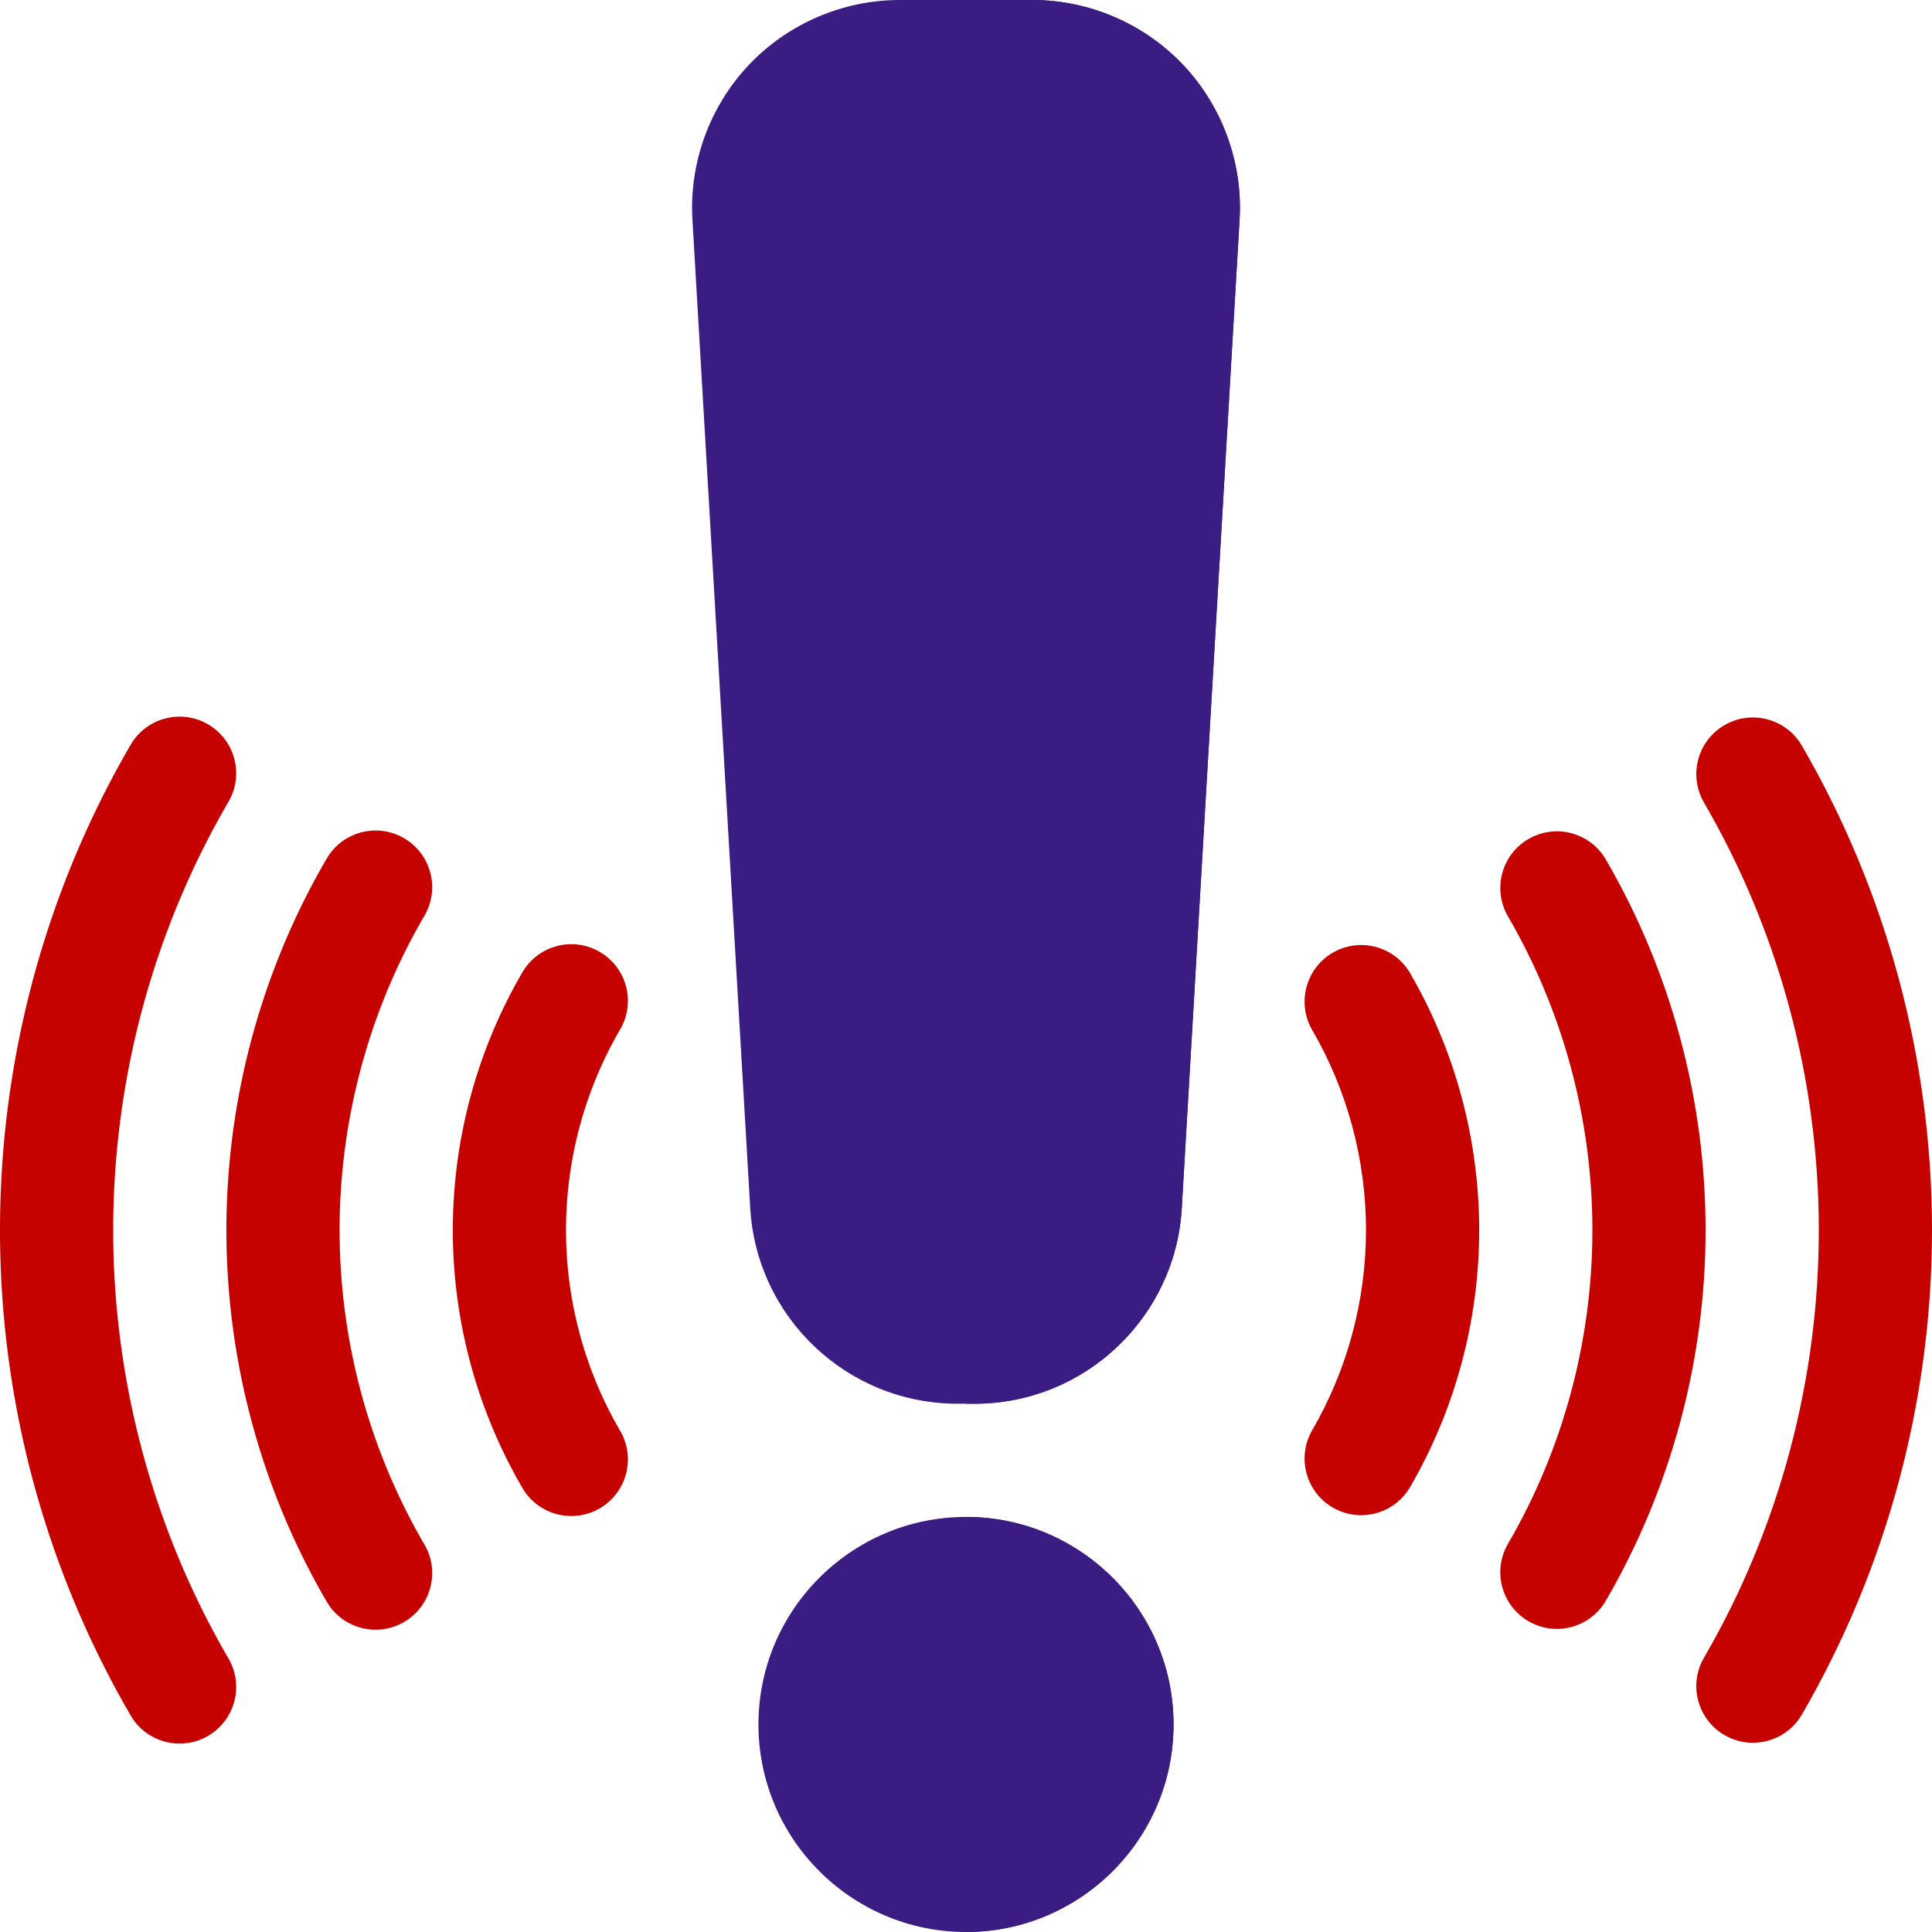
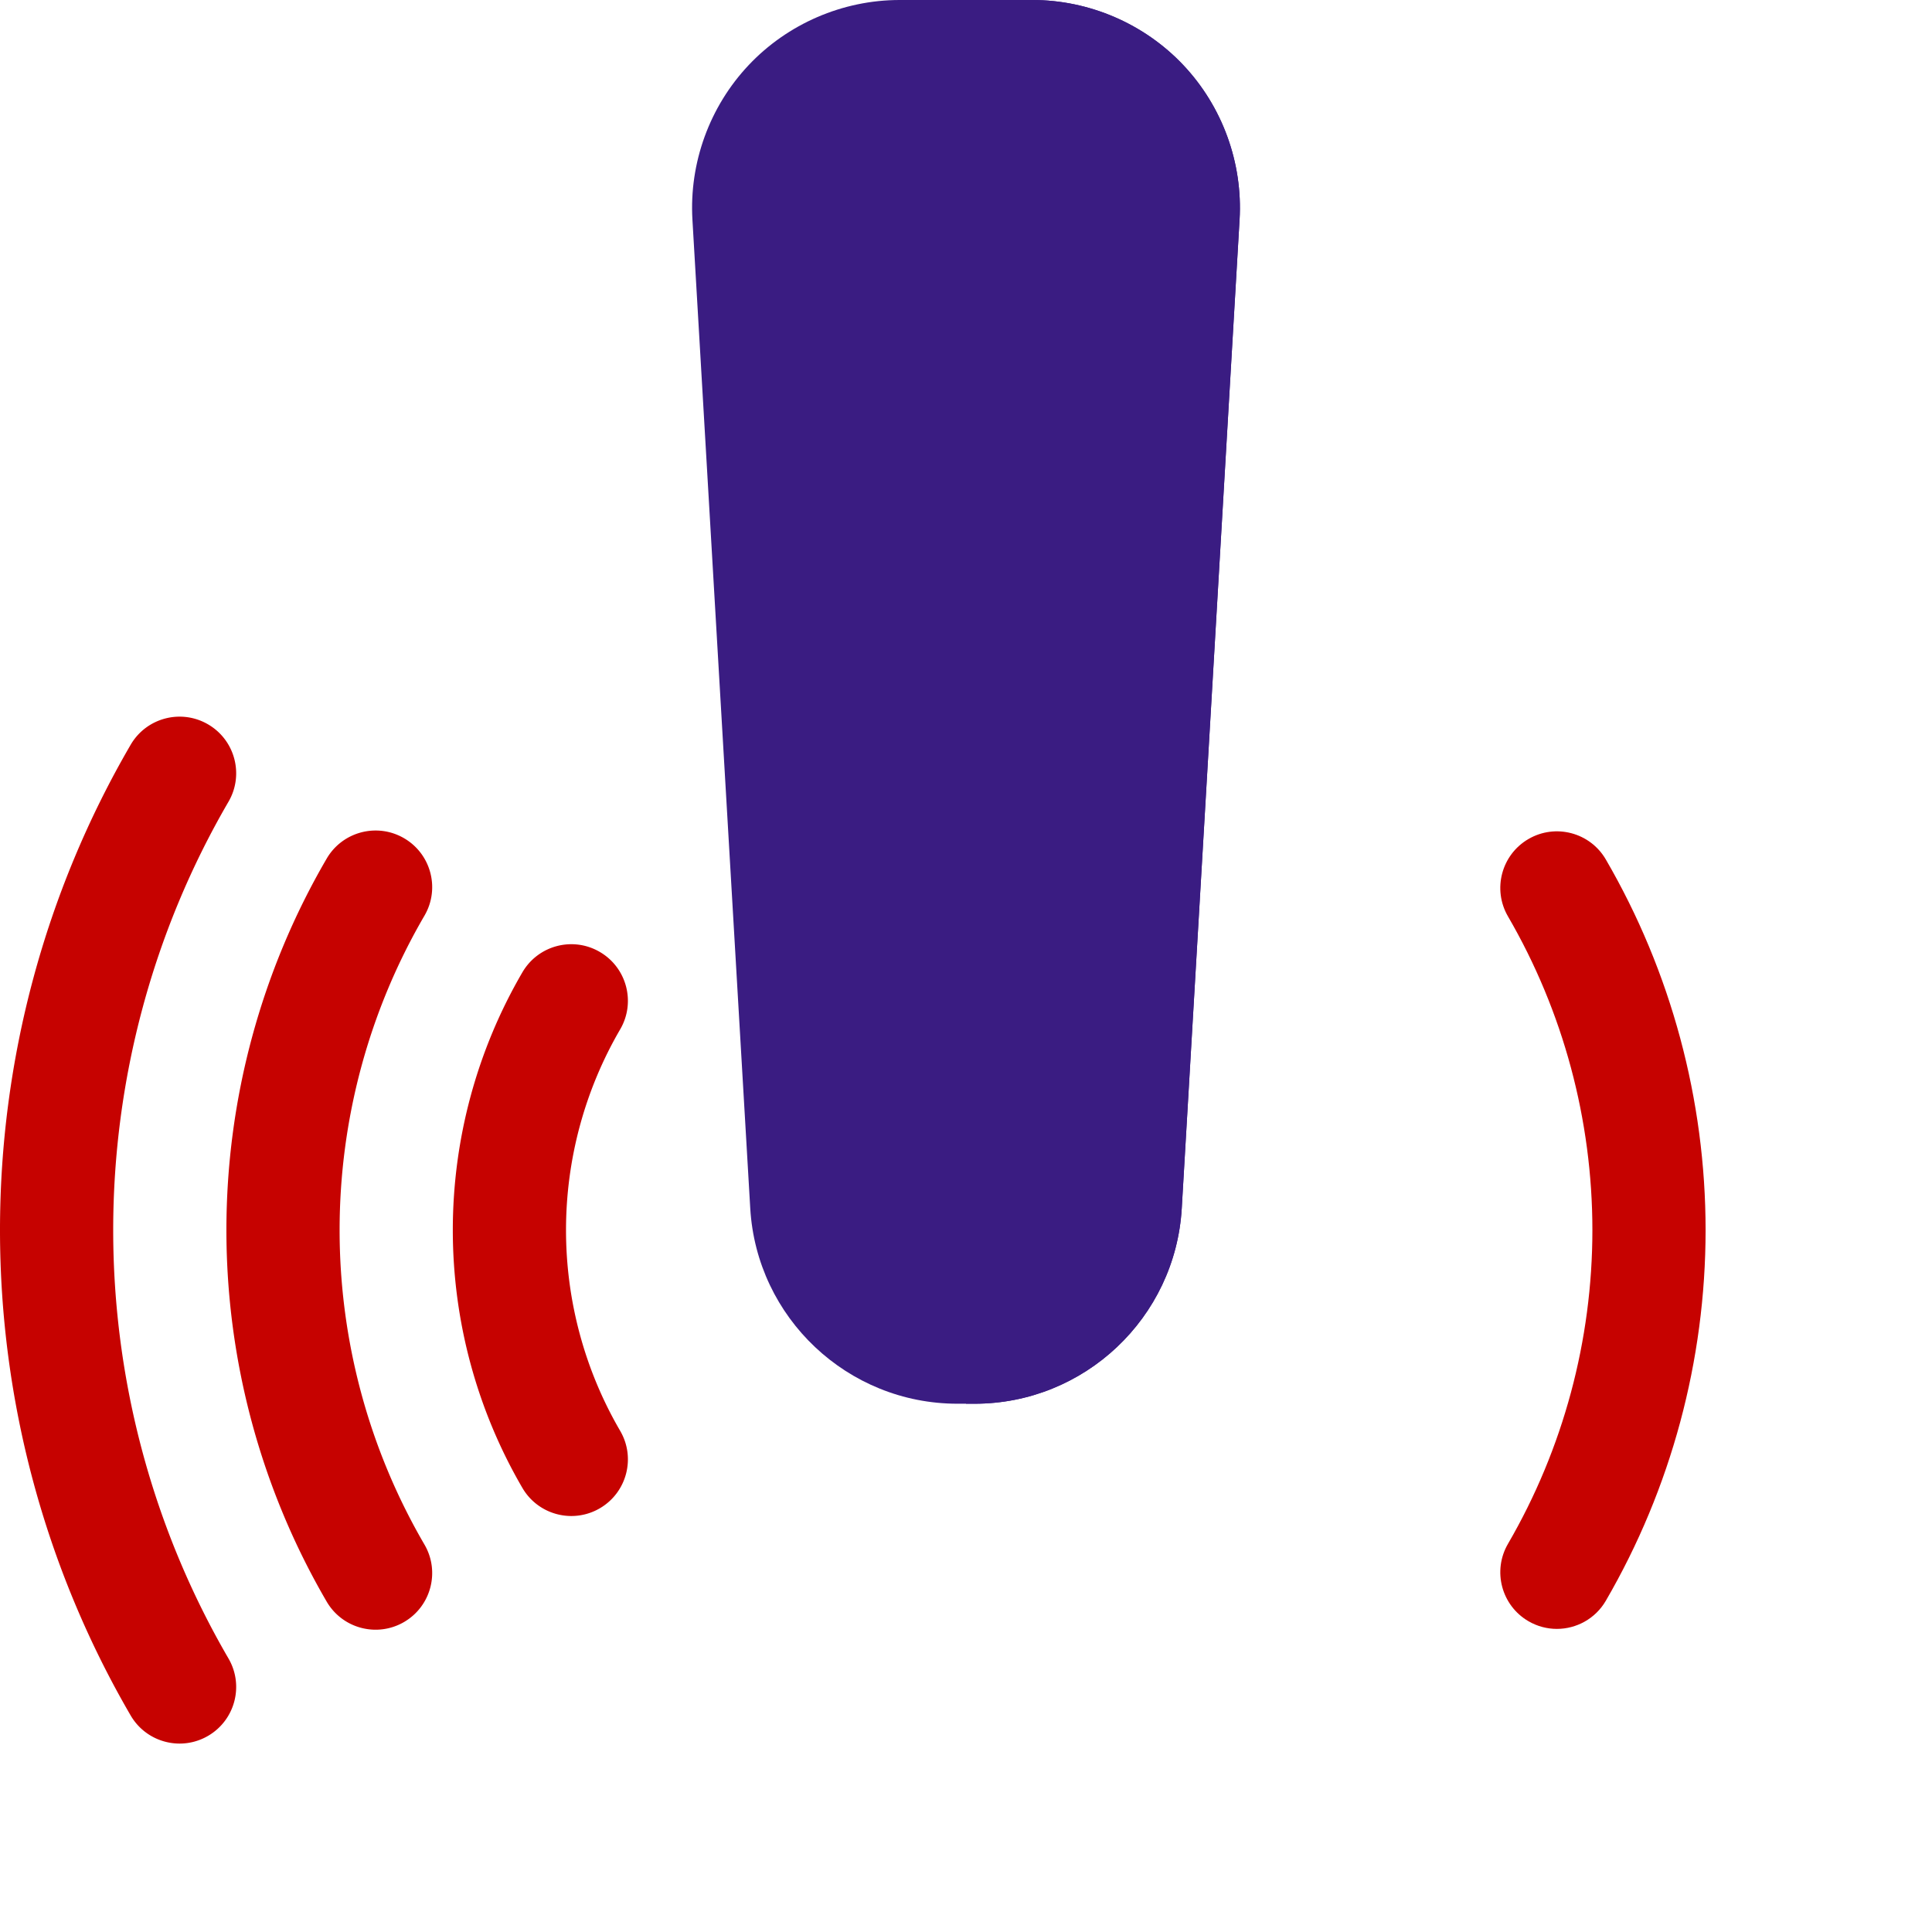
<svg xmlns="http://www.w3.org/2000/svg" version="1.1" width="512" height="512" x="0" y="0" viewBox="0 0 512 512" style="enable-background:new 0 0 512 512" xml:space="preserve" class="">
  <g>
    <path fill="#3a1c82" d="M258.271 372.002h-4.542c-29.09 0-53.208-22.749-54.906-51.789L183.501 58.211c-.88-15.055 4.549-29.979 14.896-40.949C208.744 6.291 223.327 0 238.407 0h35.186c15.079 0 29.662 6.291 40.009 17.261 10.348 10.97 15.777 25.896 14.898 40.949l-15.321 262.003c-1.7 29.041-25.819 51.789-54.908 51.789z" opacity="1" data-original="#ff674f" class="" />
    <path fill="#3a1c82" d="M258.271 372.002c29.09 0 53.208-22.748 54.907-51.789L328.499 58.21c.88-15.054-4.55-29.979-14.897-40.949S288.672 0 273.593 0H256v372.002z" opacity="1" data-original="#f2472c" class="" />
-     <path fill="#3a1c82" d="M256 512c-30.327 0-55-24.673-55-54.999 0-30.327 24.673-55 55-55s55 24.673 55 54.999c0 30.327-24.673 55-55 55z" opacity="1" data-original="#ff674f" class="" />
-     <path fill="#3a1c82" d="M256 402.001V512c30.327 0 55-24.673 55-55 0-30.326-24.673-54.999-55-54.999z" opacity="1" data-original="#f2472c" class="" />
    <path fill="#c60200" d="M151.414 401.758c-5.162 0-10.184-2.665-12.972-7.445C126.377 373.625 120 350 120 325.993c0-24.008 6.377-47.633 18.442-68.32 4.173-7.155 13.356-9.577 20.514-5.4 7.156 4.173 9.574 13.357 5.401 20.514C154.964 288.892 150 307.29 150 325.993c0 18.702 4.964 37.101 14.357 53.206 4.173 7.156 1.755 16.341-5.401 20.515a14.938 14.938 0 0 1-7.542 2.044z" opacity="1" data-original="#ff9300" class="" />
    <path fill="#c60200" d="M99.545 431.889c-5.162 0-10.184-2.665-12.972-7.445C69.189 394.632 60 360.589 60 325.993s9.189-68.639 26.574-98.45c4.172-7.156 13.357-9.575 20.514-5.401s9.575 13.358 5.401 20.515C97.776 267.885 90 296.702 90 325.993s7.776 58.108 22.489 83.337c4.173 7.156 1.755 16.341-5.401 20.515a14.942 14.942 0 0 1-7.543 2.044z" opacity="1" data-original="#ffb500" class="" />
    <path fill="#c60200" d="M47.601 462.065c-5.166 0-10.191-2.67-12.978-7.456C11.973 415.702 0 371.228 0 325.993c0-45.233 11.973-89.709 34.623-128.616 4.168-7.159 13.351-9.586 20.51-5.416 7.159 4.168 9.584 13.351 5.417 20.51C40.564 246.801 30 286.056 30 325.993s10.564 79.192 30.55 113.521c4.168 7.159 1.743 16.342-5.417 20.51a14.93 14.93 0 0 1-7.532 2.041z" opacity="1" data-original="#ffe645" class="" />
-     <path fill="#c60200" d="M360.715 401.543c-2.557 0-5.146-.654-7.516-2.029-7.165-4.158-9.602-13.338-5.444-20.503C357.074 362.953 362 344.62 362 325.993c0-18.628-4.926-36.961-14.245-53.019-4.158-7.165-1.721-16.345 5.444-20.503 7.164-4.157 16.345-1.722 20.503 5.444C385.673 278.542 392 302.083 392 325.993s-6.327 47.45-18.298 68.076c-2.783 4.795-7.815 7.474-12.987 7.474z" opacity="1" data-original="#ff9300" class="" />
    <path fill="#c60200" d="M412.583 431.674c-2.56 0-5.152-.656-7.524-2.035-7.162-4.163-9.594-13.344-5.43-20.506C414.264 383.955 422 355.206 422 325.993s-7.736-57.962-22.371-83.14c-4.164-7.162-1.732-16.343 5.43-20.506 7.158-4.164 16.343-1.734 20.506 5.43C442.859 257.528 452 291.49 452 325.993s-9.141 68.465-26.435 98.216c-2.785 4.79-7.814 7.465-12.982 7.465z" opacity="1" data-original="#ffb500" class="" />
-     <path fill="#c60200" d="M464.527 461.849c-2.558 0-5.149-.655-7.52-2.032-7.164-4.16-9.599-13.341-5.438-20.504C471.478 405.036 482 365.851 482 325.993c0-39.857-10.522-79.043-30.43-113.319-4.161-7.163-1.727-16.344 5.438-20.504 7.161-4.162 16.343-1.729 20.504 5.438C500.074 236.454 512 280.85 512 325.993s-11.926 89.539-34.488 128.386c-2.784 4.793-7.815 7.47-12.985 7.47z" opacity="1" data-original="#ffe645" class="" />
  </g>
</svg>